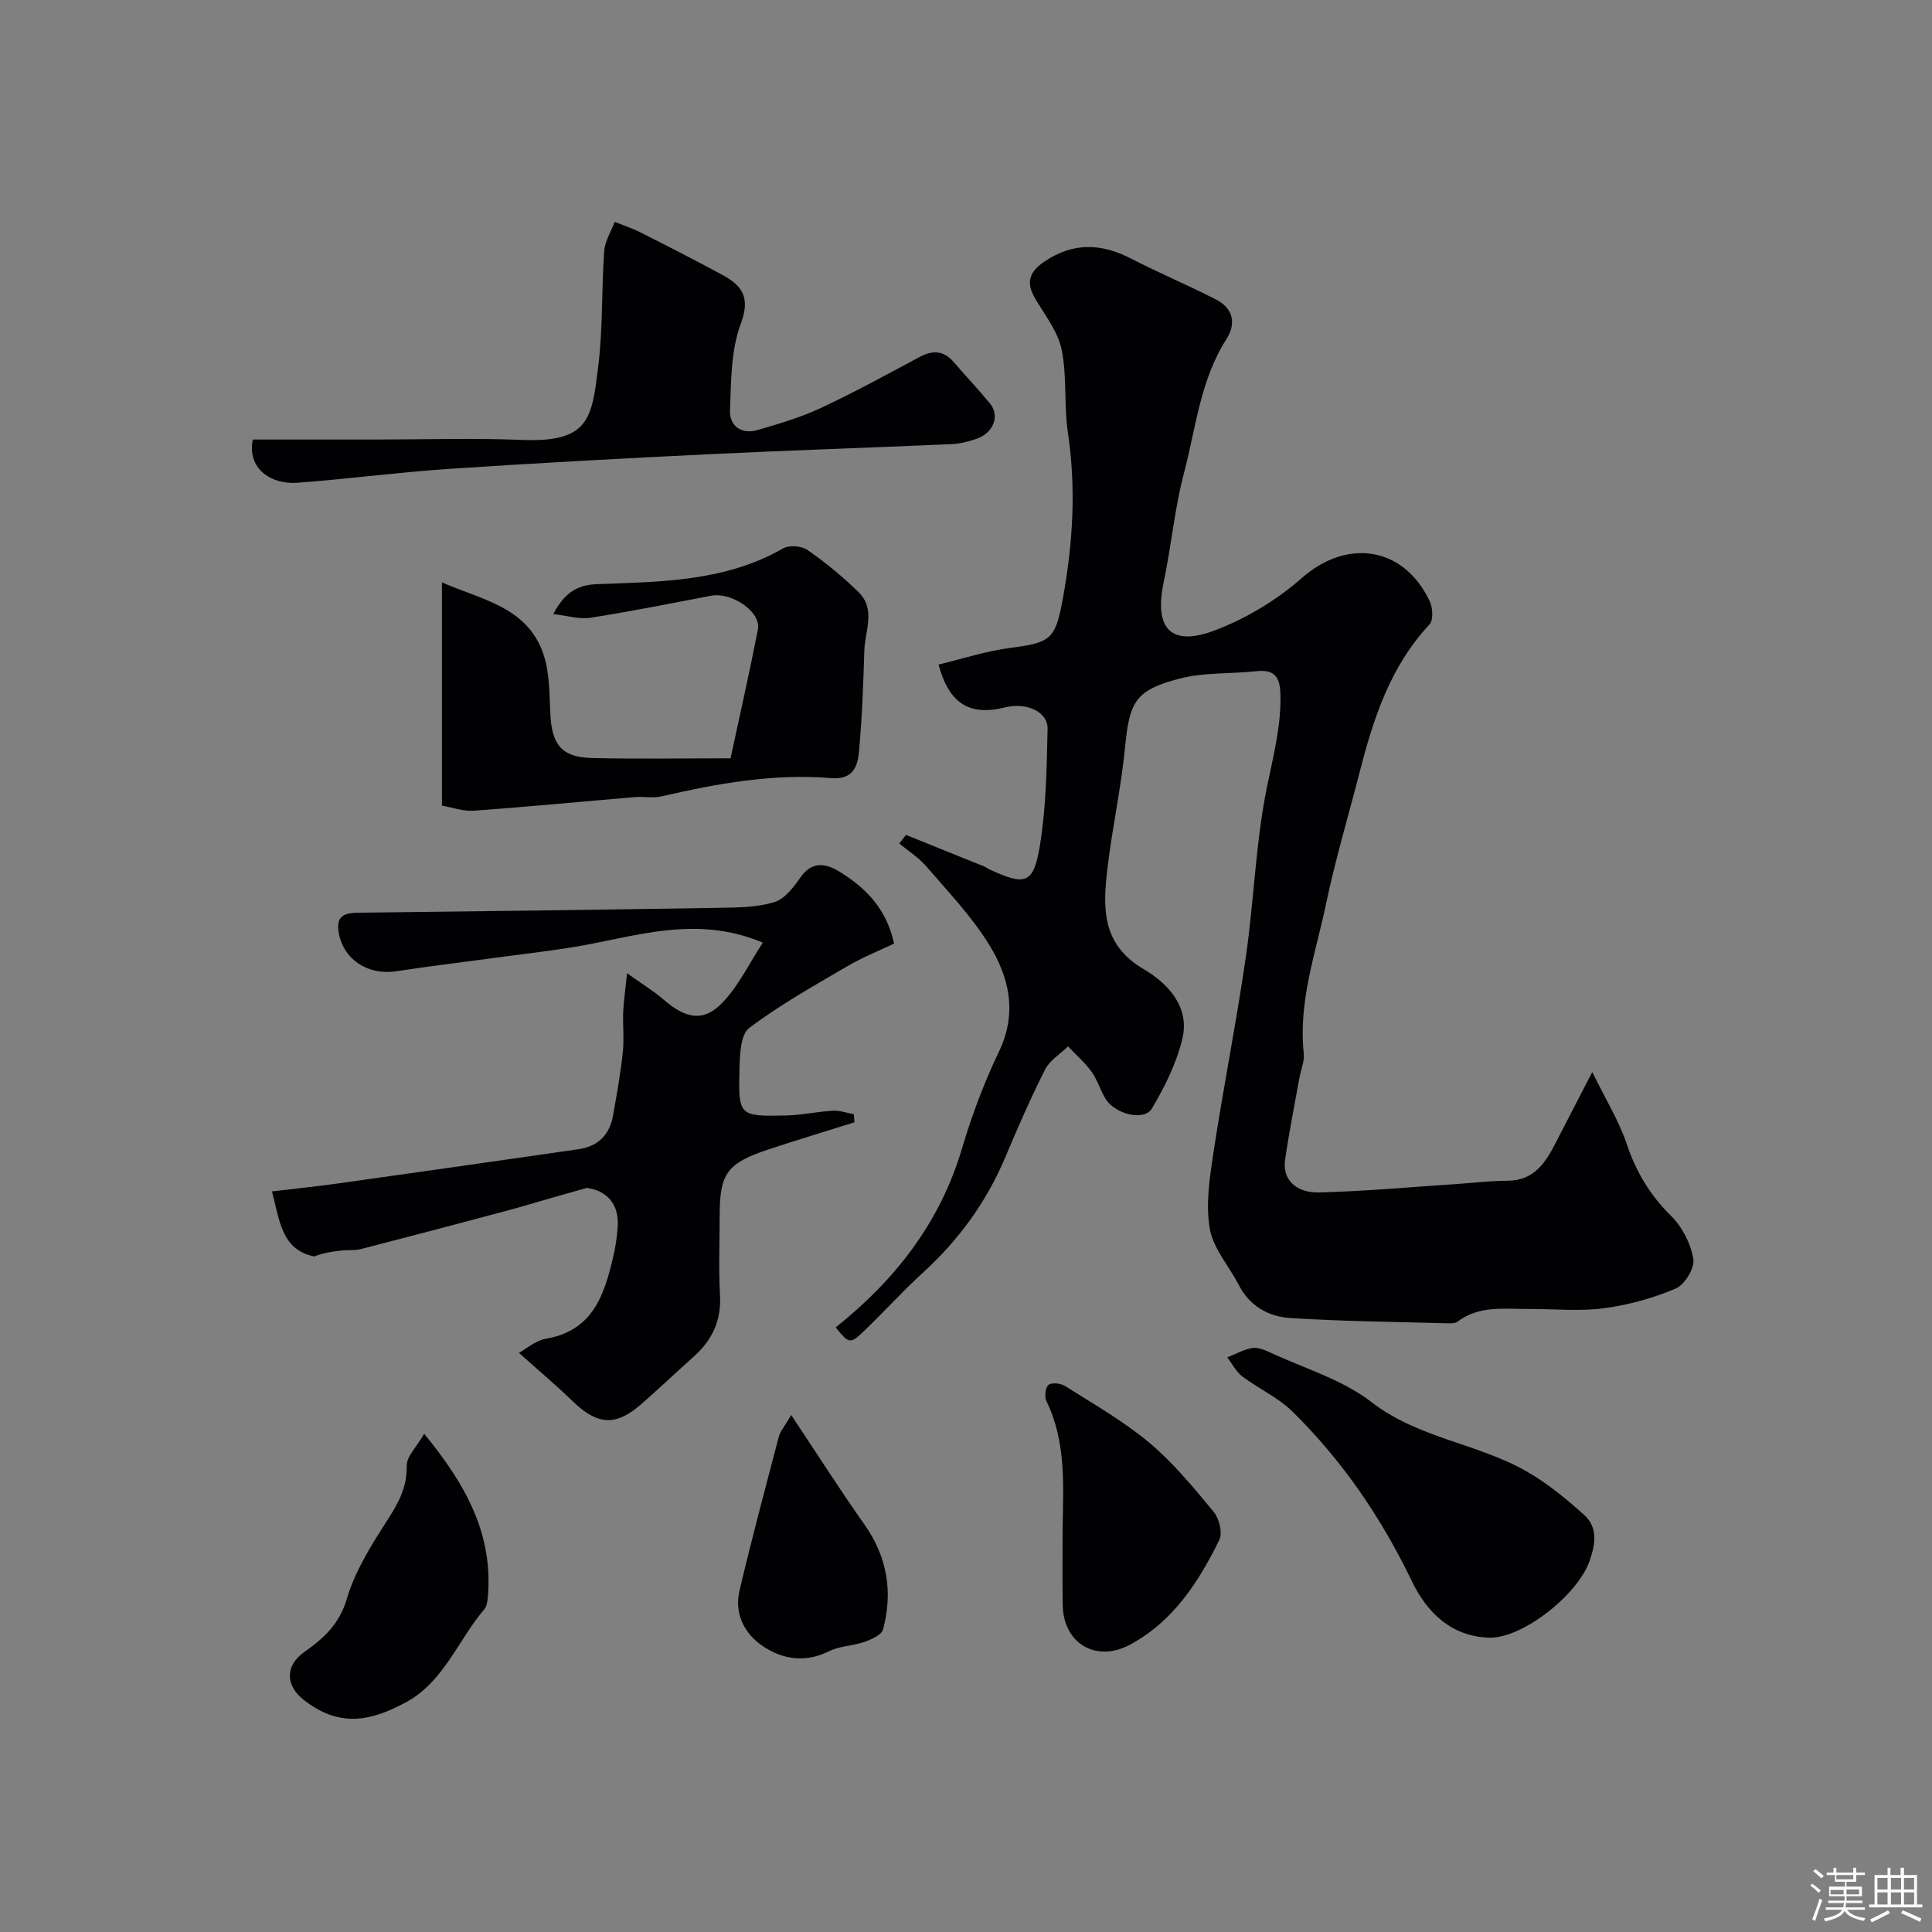
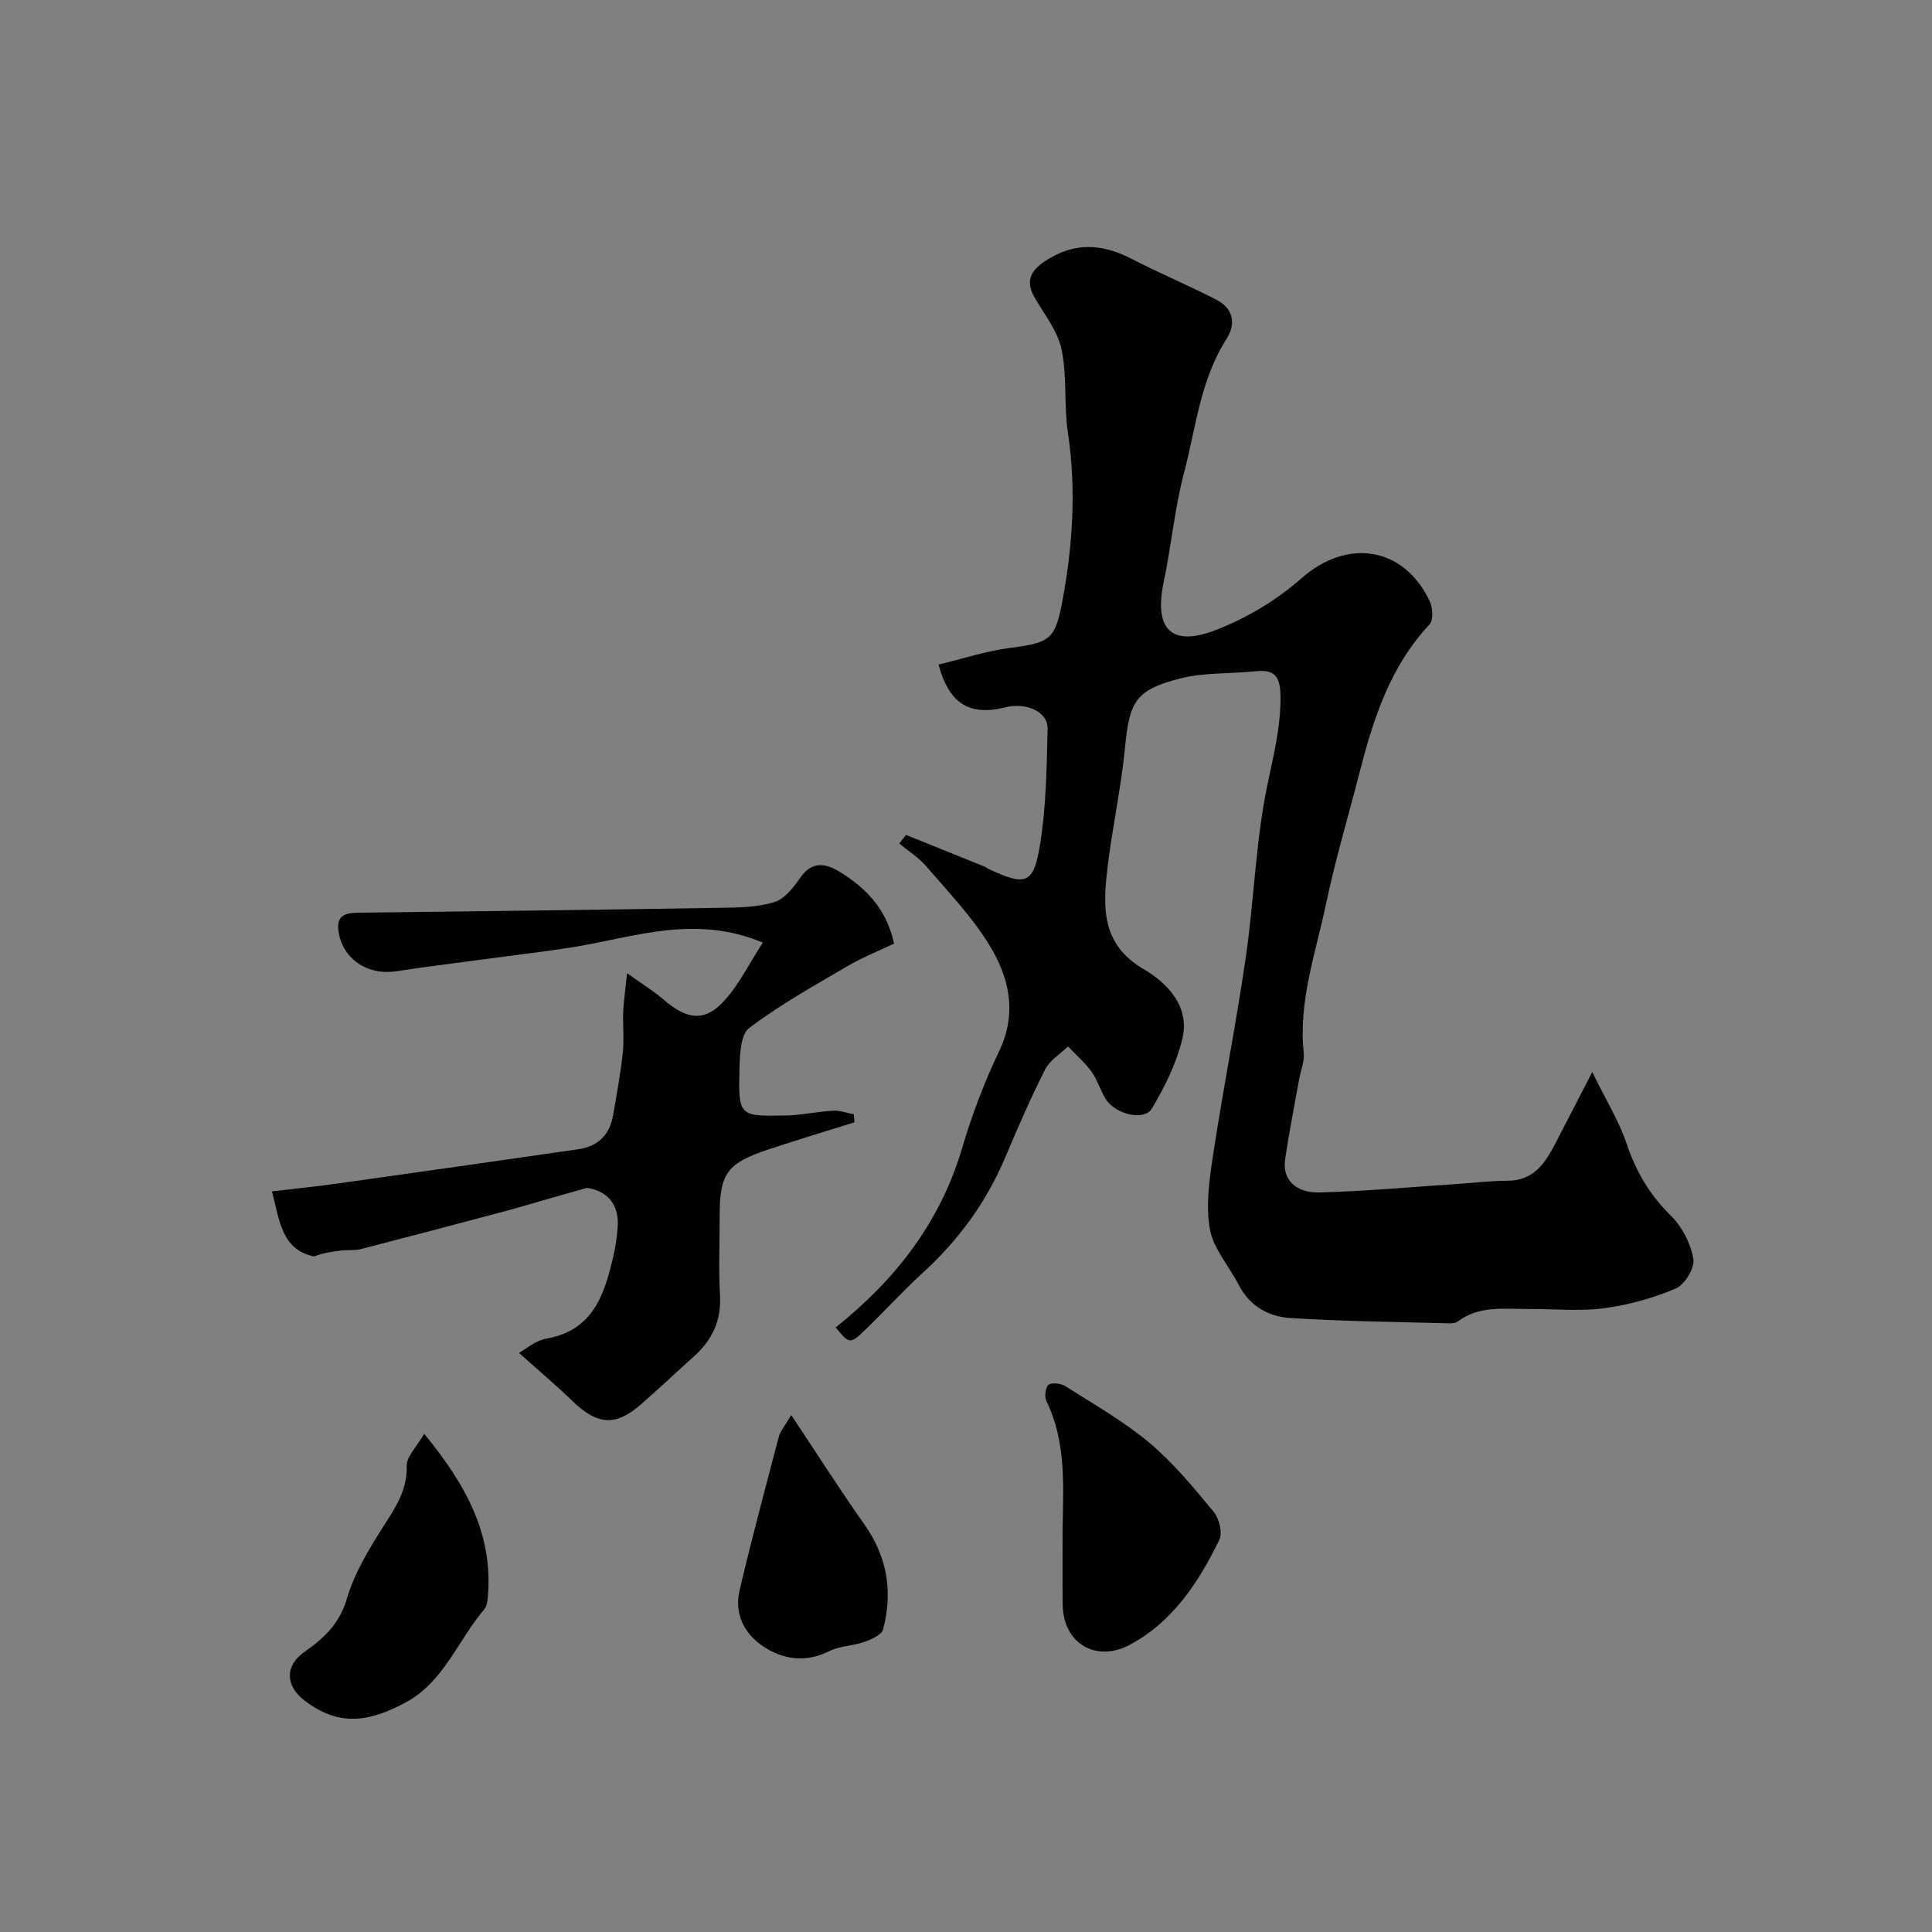
<svg xmlns="http://www.w3.org/2000/svg" enable-background="new 0 0 400 400" viewBox="0 0 400 400">
  <rect x="0" y="0" width="400" height="400" fill="#808080" stroke="none" />
-   <path d="m374.8 390.4.4-.4c.7.5 1.3 1 1.8 1.4l-.5.5c-.5-.6-1.1-1.1-1.7-1.5zm1 7.3-.6-.3c.5-1.4 1.1-2.8 1.5-4.3.2.1.4.2.6.3-.5 1.3-1 2.8-1.5 4.3zm-.4-10.3.5-.4c.4.3 1 .8 1.7 1.4l-.5.5c-.5-.5-1.1-1-1.7-1.5zm2.5.3h1.7v-1h.6v1h3.5v-1h.6v1h1.8v.5h-1.8v1.4h-2v1h3.2v2h-3.2v.9h3.3v.5h-3.4c0 .3-.1.6-.1.9h4v.5h-3.7c.7.9 1.9 1.5 3.8 1.7-.1.2-.2.4-.3.6-2.1-.4-3.5-1.1-4-2.1-.4 1-1.8 1.7-4 2.2-.1-.2-.2-.4-.3-.6 2.1-.4 3.4-1 3.8-1.8h-3.4v-.5h3.6c.1-.3.1-.6.2-.9h-3.3v-.5h3.4c0-.3 0-.6 0-.9h-3.2v-2h3.3v-1h-2.1v-1.4h-1.7v-.5zm1.1 3.5v1h2.7c0-.3 0-.4 0-.4 0-.1 0-.2 0-.2 0-.1 0-.2 0-.3h-2.7zm1.2-3v.9h3.5v-.9zm4.7 3h-2.6v.6.4h2.6z" fill="#fcfbfa" />
-   <path d="m393.6 386.7h.6v1.5h2.7v6.1h1.1v.6h-11v-.6h1.1v-6.1h2.7v-1.5h.6v1.5h2.1v-1.5zm-2.7 8.8.4.6c-1.2.6-2.5 1.3-3.8 1.9-.1-.2-.2-.4-.3-.6 1.2-.6 2.5-1.2 3.7-1.9zm-2.2-6.7v2.4h2.1v-2.4zm0 3v2.5h2.1v-2.5zm2.8-3v2.4h2.1v-2.4zm0 3v2.5h2.1v-2.5zm6 6.1c-1.4-.7-2.7-1.3-3.9-1.8l.3-.6c1.5.6 2.7 1.2 3.9 1.7zm-1.2-9.1h-2.1v2.4h2.1zm-2.1 3v2.5h2.1v-2.5z" fill="#fcfbfa" />
  <g fill="#010103">
    <path d="m187.58 172.86c5.43 2.19 10.87 4.38 16.3 6.58.3.12.56.37.86.5 7.58 3.53 9.24 3.15 10.56-4.9 1.3-7.93 1.41-16.09 1.59-24.15.08-3.54-4.39-5.53-8.77-4.44-7.38 1.84-11.6-.72-13.81-8.86 5.01-1.2 9.96-2.83 15.04-3.48 8.24-1.06 9.17-1.82 10.69-10.12 2.09-11.43 2.79-22.82 1.06-34.39-.85-5.68-.15-11.62-1.3-17.2-.77-3.75-3.45-7.15-5.48-10.59-1.97-3.35-1.23-5.55 1.97-7.69 5.95-3.99 11.73-3.75 17.89-.58 5.77 2.98 11.79 5.5 17.57 8.46 3.53 1.81 4.28 4.92 2.15 8.24-5.41 8.46-6.3 18.35-8.77 27.7-1.95 7.38-2.62 15.08-4.2 22.57-2.04 9.67 1.49 13.51 10.74 9.95 6.4-2.46 12.68-6.22 17.82-10.76 9.37-8.27 21.14-6.62 26.53 4.8.63 1.34.77 3.91-.06 4.79-8.19 8.75-11.66 19.63-14.53 30.84-2.3 8.97-4.97 17.87-6.87 26.93-2.14 10.22-5.78 20.24-4.63 31 .18 1.7-.62 3.5-.93 5.25-1 5.61-2.13 11.2-2.94 16.83-.57 3.96 2.11 6.87 7.11 6.74 9.54-.24 19.07-1.13 28.6-1.76 3.45-.23 6.91-.65 10.36-.66 5.55-.02 7.89-3.82 10.03-7.99 2.24-4.35 4.49-8.7 7.5-14.52 2.75 5.63 5.52 10.09 7.15 14.93 1.94 5.76 4.8 10.56 9.16 14.85 2.31 2.27 4.08 5.74 4.62 8.92.32 1.86-1.78 5.33-3.63 6.12-4.71 2-9.82 3.42-14.9 4.09s-10.31.13-15.48.15c-5.08.03-10.3-.79-14.81 2.62-.46.35-1.28.36-1.92.35-10.92-.31-21.86-.4-32.76-1.1-4.44-.28-8.37-2.47-10.61-6.83-2.02-3.92-5.31-7.57-6.01-11.68-.87-5.05-.03-10.52.76-15.71 2.06-13.55 4.75-27 6.71-40.56 1.69-11.67 2.02-23.59 4.36-35.11 1.28-6.28 2.89-12.33 2.81-18.82-.05-3.81-.96-5.65-5.07-5.2-5.22.57-10.64.21-15.65 1.49-9.37 2.39-10.55 4.81-11.47 14.34-.8 8.28-2.62 16.45-3.6 24.71-.97 8.15-1.45 15.93 7.5 21.17 4.83 2.82 9.53 7.68 8 14.25-1.18 5.09-3.64 10.05-6.34 14.58-1.59 2.67-7.6 1.19-9.57-1.99-1.11-1.8-1.7-3.95-2.93-5.65-1.38-1.91-3.22-3.49-4.86-5.22-1.62 1.58-3.78 2.88-4.75 4.79-3.01 5.96-5.68 12.1-8.28 18.26-3.91 9.26-9.67 17.11-17.09 23.87-4.3 3.93-8.21 8.29-12.43 12.3-2.55 2.42-2.9 2.25-5.55-1.04 12.29-9.8 21.6-21.67 26.15-37.04 2.03-6.85 4.56-13.62 7.65-20.06 3.88-8.06 2.11-15.48-2.1-22.26-3.6-5.81-8.44-10.86-12.93-16.09-1.57-1.83-3.71-3.17-5.6-4.73.47-.59.93-1.19 1.39-1.79z" />
    <path d="m129.83 201.5c3.14 2.24 5.52 3.69 7.6 5.49 4.62 4 8.32 4.65 12.23.51 3.33-3.52 5.51-8.12 8.27-12.34-13.97-5.87-26.45-1.18-39.04.9-4.67.77-9.37 1.31-14.06 1.94-7.61 1.03-15.24 1.94-22.83 3.09-5.93.9-11.14-2.58-11.93-8.35-.46-3.35 1.59-3.75 4.28-3.78 24.93-.28 49.86-.6 74.78-1.01 3.76-.06 7.69-.09 11.22-1.19 2.16-.67 4-3.13 5.43-5.17 2.48-3.52 5.46-2.72 8.15-1.04 5.21 3.25 9.55 7.4 11.18 14.81-3.1 1.48-6.53 2.84-9.67 4.68-6.91 4.05-13.96 7.98-20.32 12.79-1.82 1.37-1.95 5.6-2.02 8.54-.24 9.7-.09 9.78 9.59 9.58 3.26-.07 6.51-.81 9.77-.99 1.42-.08 2.87.47 4.31.73.05.56.1 1.12.14 1.67-5.89 1.85-11.8 3.63-17.67 5.57-8.71 2.87-10.24 5-10.24 13.73 0 5.5-.24 11.01.07 16.49.3 5.25-1.61 9.28-5.39 12.67-3.69 3.31-7.28 6.72-11.02 9.98-5.24 4.56-9.03 4.23-14.14-.73-3.4-3.3-7.03-6.34-11.08-9.97 1.35-.73 3.39-2.55 5.68-2.95 9.63-1.69 11.99-9.04 13.83-16.9.48-2.05.8-4.17.94-6.27.32-4.76-2.31-7.48-6.39-8.04-2.42.69-4.84 1.37-7.26 2.06-3.28.94-6.55 1.93-9.85 2.81-9.88 2.64-19.77 5.25-29.68 7.8-1.25.32-2.61.15-3.91.29-1.97.21-3.94.5-5.76 1.24-6.79-1.42-7.16-7.52-8.73-13.47 4.69-.56 9.34-1.04 13.97-1.69 16.51-2.31 33.01-4.67 49.51-7.05 3.98-.58 6.42-2.95 7.12-6.92.77-4.34 1.56-8.69 2.03-13.06.31-2.82-.03-5.71.09-8.57.12-2.32.47-4.65.8-7.88z" />
-     <path d="m91.5 166.8c0-15.6 0-30.57 0-46.23 8.11 3.59 17.47 5 20.9 14.55 1.4 3.9 1.35 8.4 1.54 12.64.29 6.39 2.34 9.03 8.58 9.18 9.31.22 18.62.06 28.73.06 1.93-8.97 3.94-17.81 5.67-26.7.7-3.61-5.42-7.77-9.7-6.96-8.31 1.59-16.62 3.25-24.97 4.56-2.28.36-4.73-.43-7.7-.76 2.22-4.27 4.85-6.03 8.92-6.19 13.24-.51 26.6-.49 38.67-7.41 1.26-.72 3.84-.52 5.06.33 3.73 2.61 7.3 5.54 10.56 8.73 3.61 3.53 1.32 8.04 1.19 12.12-.22 6.95-.46 13.91-1.1 20.83-.28 3.1-1.2 5.93-5.78 5.55-11.92-.99-23.57 1.11-35.14 3.79-1.74.4-3.66-.02-5.48.14-11.12.94-22.24 2.02-33.37 2.82-2.18.15-4.45-.69-6.58-1.05z" />
-     <path d="m52.34 91h25.3c10.16 0 20.33-.33 30.47.08 14.04.57 14.43-4.6 15.76-15.33.97-7.85.66-15.85 1.22-23.76.15-2.06 1.42-4.04 2.18-6.06 1.79.73 3.64 1.33 5.36 2.2 5.66 2.86 11.31 5.75 16.89 8.76 4.13 2.23 5.9 4.66 3.85 10.15-2.06 5.5-2 11.91-2.23 17.95-.12 3.21 2.38 5.01 5.68 4.05 4.46-1.29 8.96-2.63 13.15-4.58 6.95-3.25 13.69-6.95 20.46-10.57 2.71-1.44 4.97-1.32 7.03 1.08 2.47 2.87 5.08 5.62 7.49 8.55 2.12 2.58.76 6.13-2.84 7.36-1.67.58-3.47 1.01-5.24 1.08-16.69.73-33.38 1.27-50.06 2.08-17.96.87-35.93 1.84-53.87 3.04-10.48.7-20.91 2.09-31.38 2.87-5.65.41-10.42-3.08-9.22-8.95z" />
-     <path d="m308.62 339.07c-8.12-.12-13.22-5.28-16.31-11.7-6.33-13.15-14.38-24.96-24.73-35.13-2.97-2.92-7.01-4.72-10.38-7.27-1.29-.98-2.09-2.61-3.11-3.94 1.71-.68 3.38-1.63 5.16-1.93 1.16-.2 2.56.38 3.7.91 7.07 3.29 14.93 5.59 20.96 10.25 9.69 7.51 21.84 8.54 32 14.29 4.36 2.47 8.34 5.74 12.08 9.11 2.88 2.6 2.34 6.08 1.09 9.58-2.51 7-13.61 15.74-20.46 15.83z" />
    <path d="m220 316.74c.13-9.05.8-18.15-3.36-26.69-.44-.89-.18-2.89.47-3.35.74-.52 2.55-.29 3.46.29 5.91 3.76 12.07 7.25 17.41 11.73 4.95 4.16 9.15 9.28 13.3 14.29 1.14 1.38 1.88 4.36 1.17 5.8-4.28 8.73-9.52 16.84-18.43 21.67-7.09 3.84-13.91-.22-14-8.24-.07-5.17-.02-10.34-.02-15.5z" />
    <path d="m87.82 296.85c8.81 10.7 14.4 21.1 13.15 34.11-.07.78-.25 1.7-.73 2.26-5.46 6.43-8.38 15.07-16.33 19.3-7.47 3.98-13.67 5.07-20.91-.48-3.91-3-4.06-7.15 0-10.01 4.03-2.84 7.26-5.76 8.82-11.05 1.7-5.77 5.11-11.15 8.41-16.29 2.28-3.55 4.08-6.81 3.98-11.25-.04-1.87 2-3.79 3.61-6.59z" />
    <path d="m163.81 292.96c5.39 8.1 10.09 15.49 15.14 22.64 4.76 6.73 5.95 13.98 3.88 21.75-.3 1.14-2.4 2.07-3.85 2.58-2.36.84-5.08.83-7.28 1.92-4.88 2.43-9.56 1.77-13.7-.99-3.86-2.57-6.01-6.73-4.9-11.49 2.51-10.71 5.37-21.33 8.16-31.97.28-1.04 1.1-1.95 2.55-4.44z" />
  </g>
</svg>